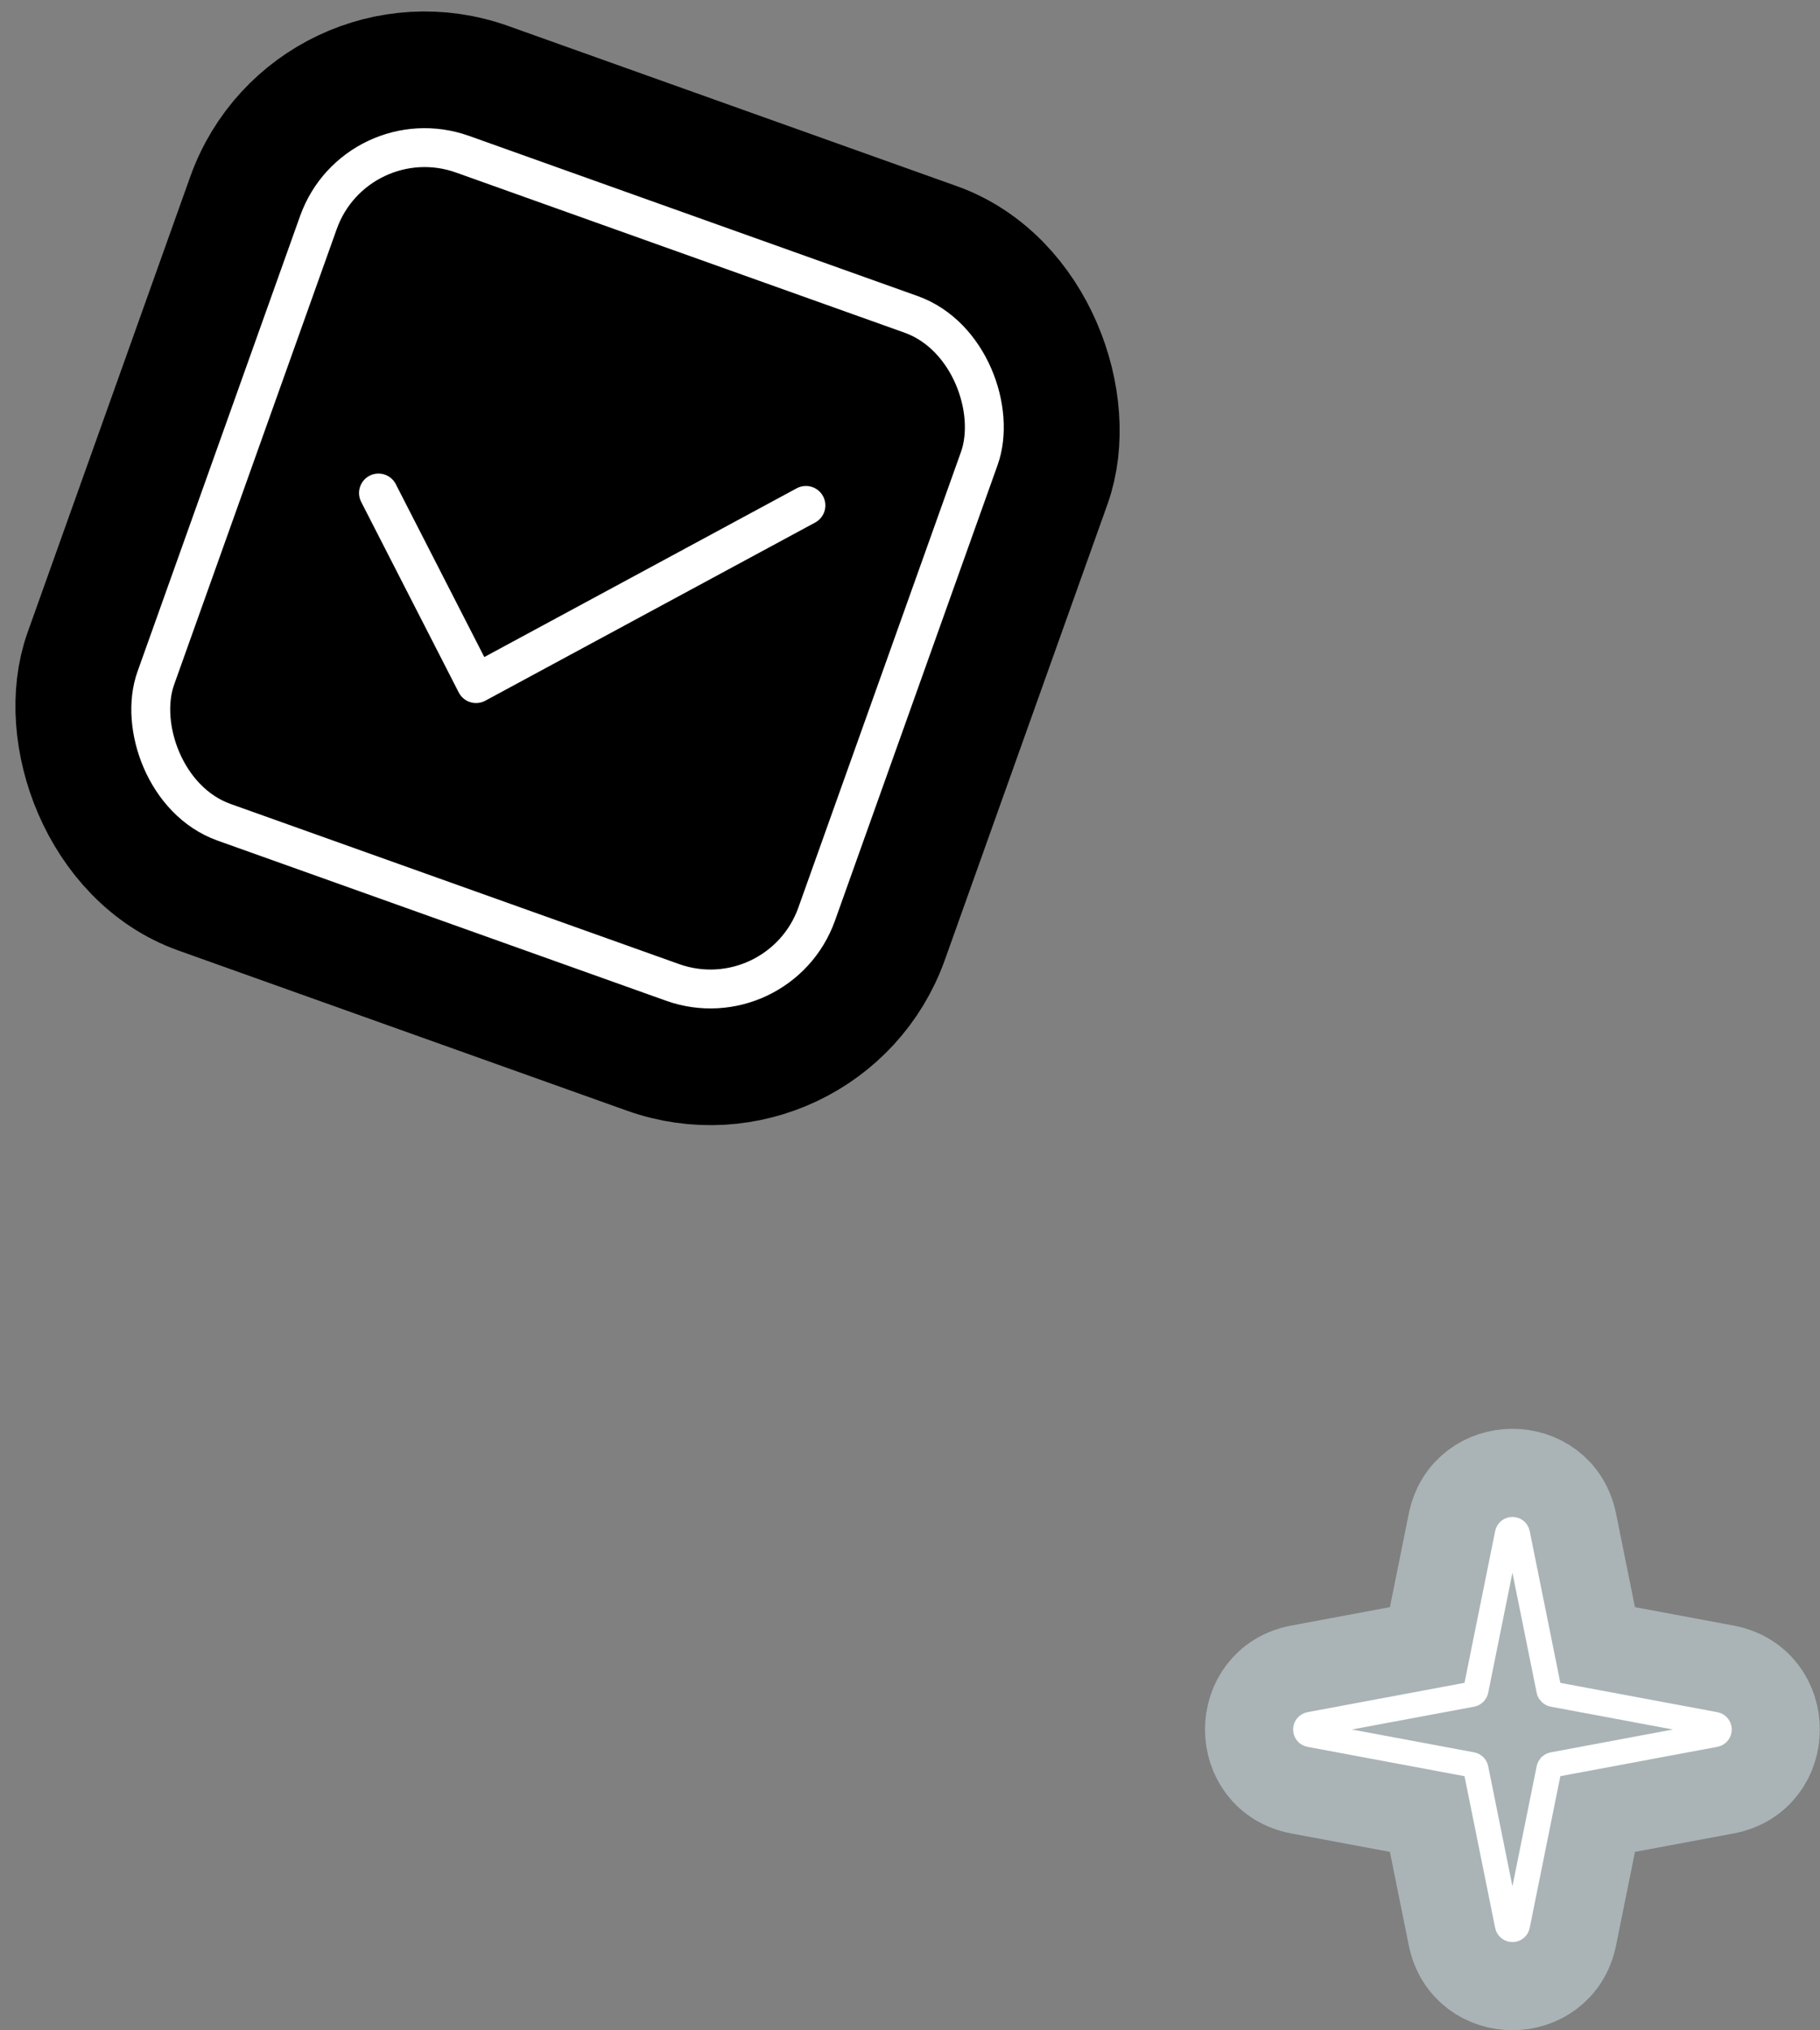
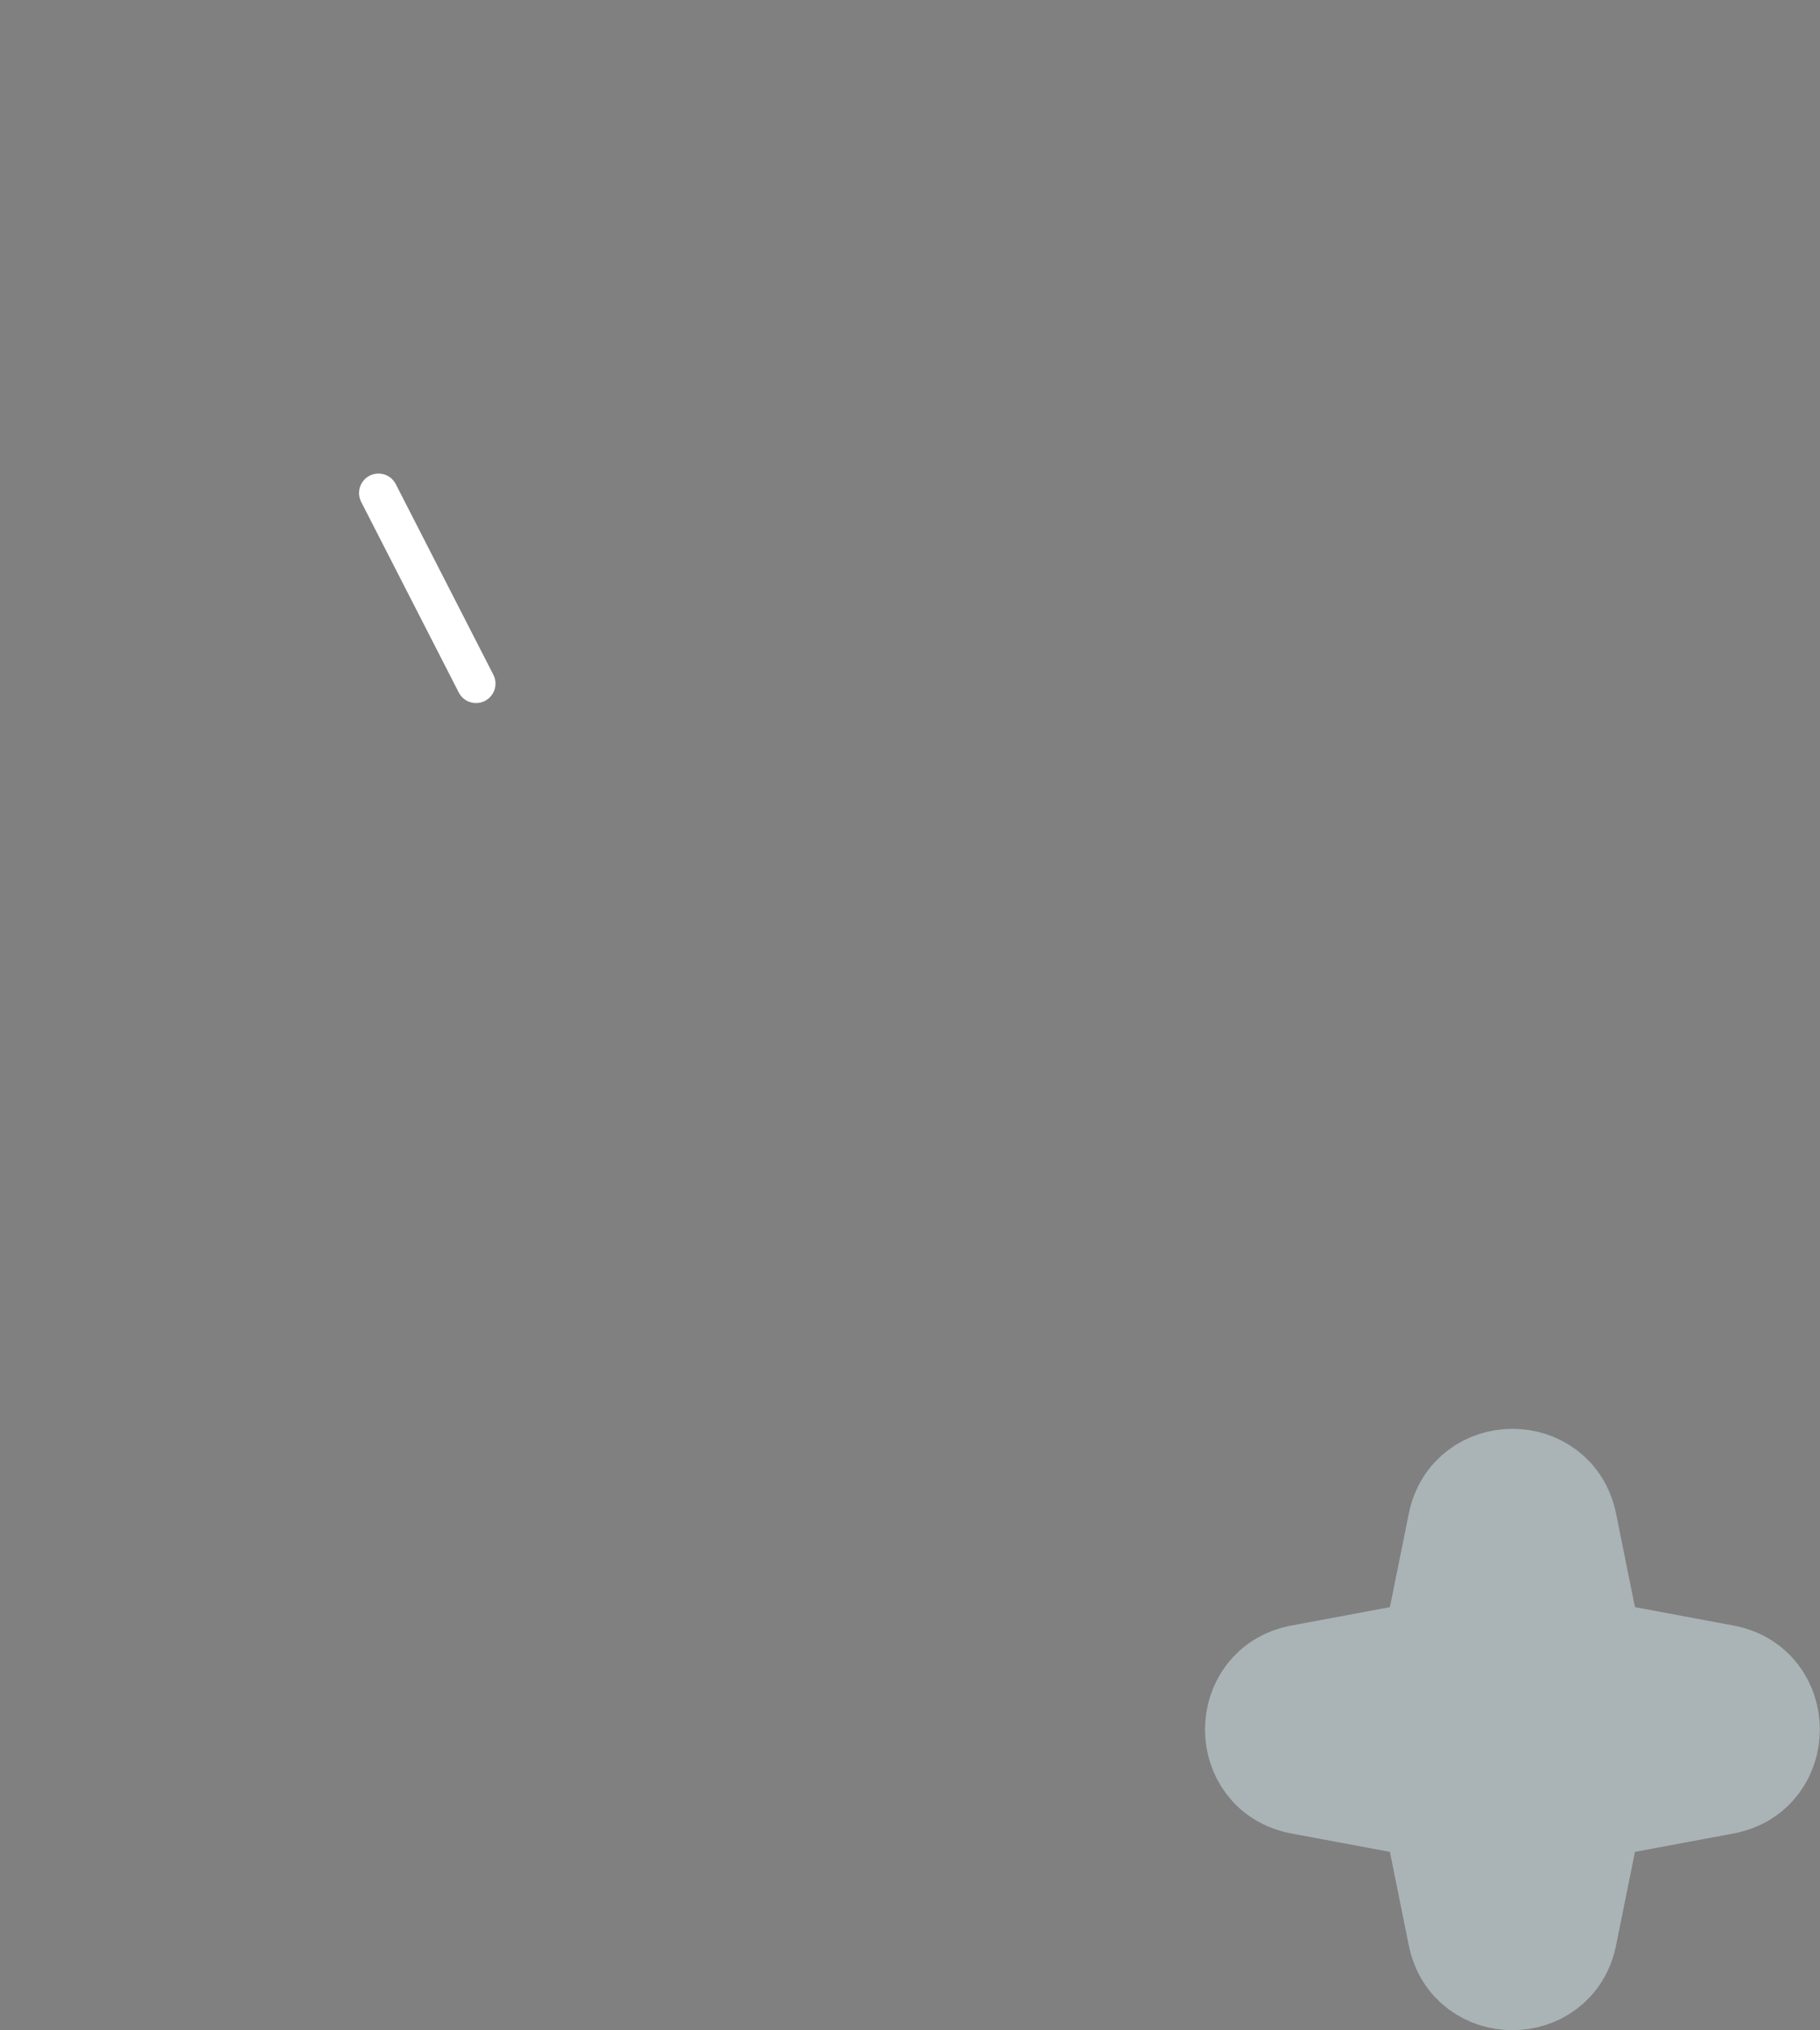
<svg xmlns="http://www.w3.org/2000/svg" width="234" height="261" viewBox="0 0 234 261" fill="none">
  <rect x="0" y="0" width="234" height="261" fill="#808080" stroke="none" />
  <path d="M201.435 195.861C199.898 188.245 189.013 188.246 187.475 195.861L184.184 212.16L167.218 215.329C159.467 216.776 159.467 227.881 167.218 229.329L184.184 232.498L187.475 248.796C189.013 256.412 199.898 256.412 201.435 248.796L204.727 232.498L221.692 229.329C229.444 227.881 229.444 216.776 221.692 215.329L204.727 212.16L201.435 195.861ZM199.159 227.364L199.794 227.492L199.159 227.364Z" fill="#AAB4B6" stroke="#AAB4B6" stroke-width="12.947" />
-   <path d="M193.821 197.142C193.961 196.45 194.95 196.45 195.09 197.142L199.159 217.293C199.212 217.552 199.416 217.753 199.675 217.802L220.504 221.692C221.208 221.824 221.208 222.833 220.504 222.965L199.675 226.856C199.416 226.904 199.212 227.105 199.159 227.364L195.09 247.515C194.95 248.207 193.961 248.207 193.821 247.515L189.751 227.364C189.699 227.105 189.495 226.904 189.236 226.856L168.407 222.965C167.702 222.833 167.702 221.824 168.407 221.692L189.236 217.802C189.495 217.753 189.699 217.552 189.751 217.293L193.821 197.142Z" fill="#AAB4B6" stroke="white" stroke-width="3.237" />
-   <rect x="41.272" y="5.365" width="105.221" height="106.19" rx="22" transform="rotate(19.645 41.272 5.365)" fill="black" stroke="black" stroke-width="20" />
-   <rect x="45.814" y="14.95" width="90.221" height="91.189" rx="14.5" transform="rotate(19.645 45.814 14.95)" fill="black" stroke="white" stroke-width="5" />
-   <path d="M48.661 63.376L61.206 87.878L103.618 64.972" stroke="white" stroke-width="5" stroke-linecap="round" stroke-linejoin="round" />
+   <path d="M48.661 63.376L61.206 87.878" stroke="white" stroke-width="5" stroke-linecap="round" stroke-linejoin="round" />
</svg>